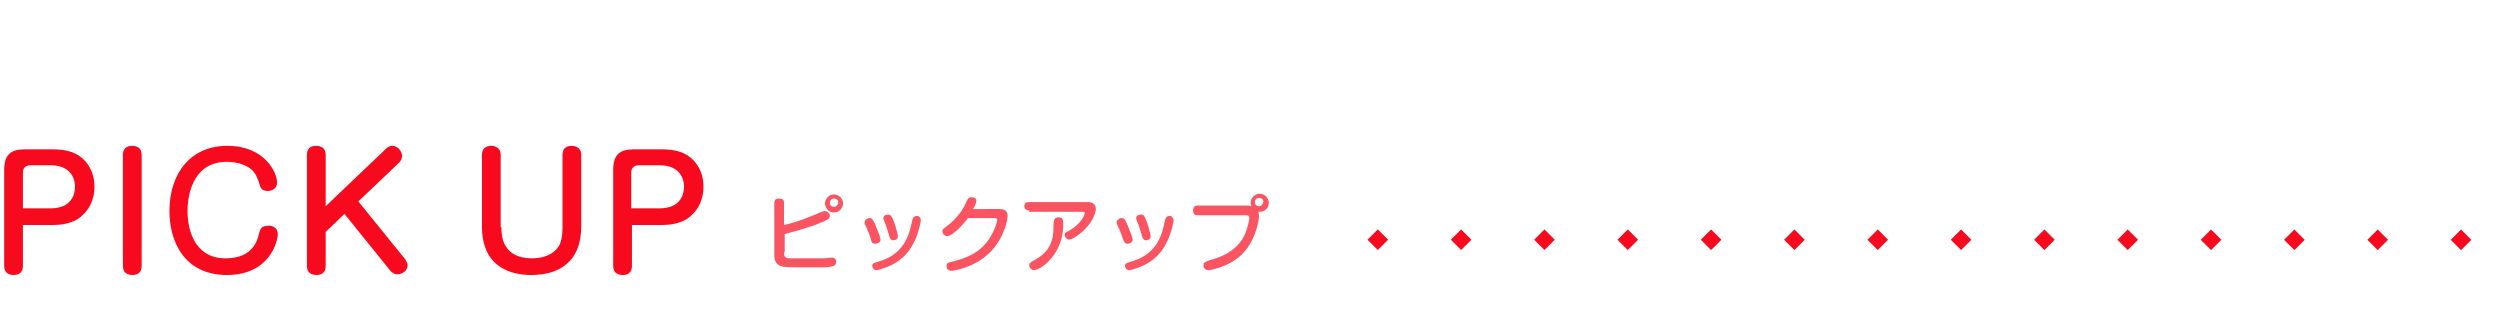
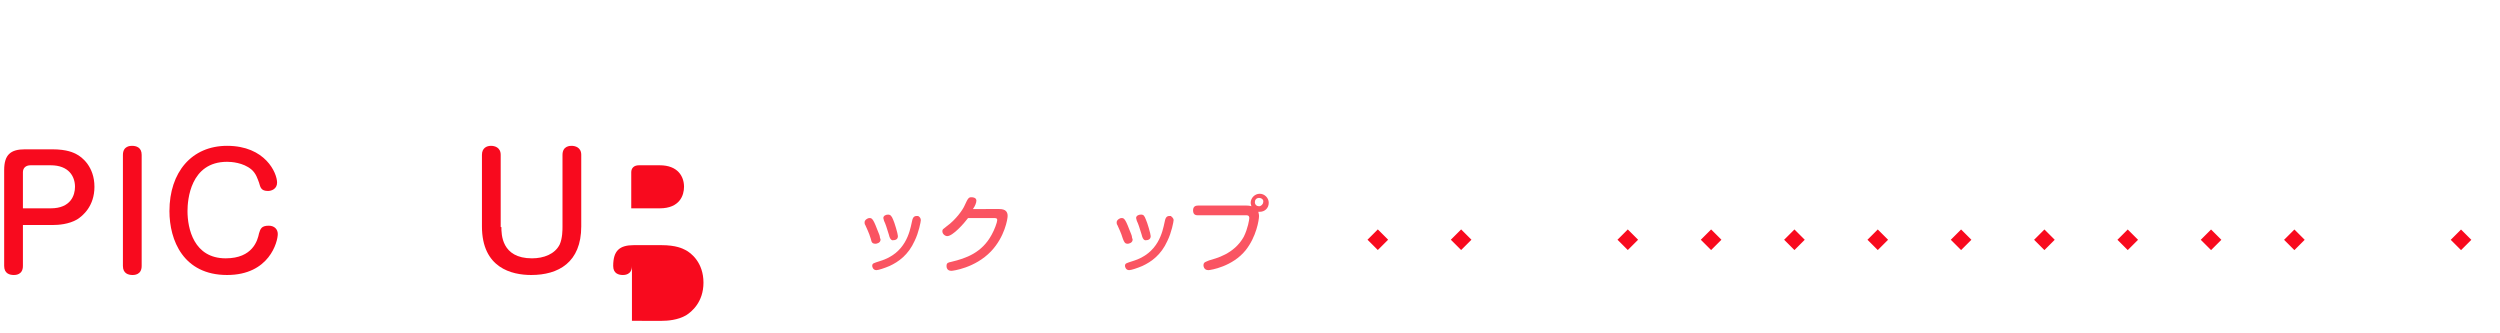
<svg xmlns="http://www.w3.org/2000/svg" version="1.1" id="レイヤー_1" x="0px" y="0px" viewBox="0 0 360 48" style="enable-background:new 0 0 360 48;" xml:space="preserve">
  <style type="text/css">
	.st0{fill:none;}
	.st1{fill:#F80A1E;}
	.st2{fill:#FA5462;}
</style>
  <g>
    <g>
      <g>
        <rect x="0" class="st0" width="360" height="48" />
      </g>
    </g>
    <g>
      <g>
        <g>
          <path class="st1" d="M3.3,38.3c0,1.3-1.1,1.3-1.3,1.3c-0.6,0-1.4-0.2-1.4-1.3V24.5c0-2.2,0.9-3,3-3h3.9c2.2,0,3.1,0.5,3.5,0.7      c0.8,0.4,2.6,1.8,2.6,4.7c0,2.8-1.7,4.2-2.5,4.7c-1.2,0.7-2.7,0.8-3.5,0.8H3.3V38.3z M3.3,30h4c2.9,0,3.5-1.9,3.5-3.1      c0-1.5-0.9-3.1-3.5-3.1H4.4c-0.7,0-1.1,0.4-1.1,1V30z" />
          <path class="st1" d="M20.4,38.3c0,1.3-1.1,1.3-1.3,1.3c-0.6,0-1.4-0.2-1.4-1.3v-16c0-1.3,1.1-1.3,1.3-1.3c0.6,0,1.4,0.2,1.4,1.3      V38.3z" />
          <path class="st1" d="M39.9,26.3c0,0.9-0.8,1.2-1.3,1.2c-1,0-1.1-0.5-1.3-1.2c-0.2-0.5-0.4-1.3-1.1-1.9c-1.2-1-2.9-1.1-3.5-1.1      c-5.3,0-5.7,5.5-5.7,7.1c0,2.5,0.9,6.8,5.5,6.8c3.9,0,4.6-2.6,4.8-3.6c0.2-0.6,0.3-1.1,1.4-1.1c0.8,0,1.3,0.5,1.3,1.2      c0,1.1-1.2,5.9-7.3,5.9c-6.3,0-8.3-5-8.3-9.2c0-5.6,3.2-9.4,8.3-9.4C38.2,21,39.9,24.9,39.9,26.3z" />
-           <path class="st1" d="M55.6,21.4c0.3-0.3,0.6-0.4,0.9-0.4c0.8,0,1.4,0.8,1.4,1.5c0,0.3-0.2,0.7-0.4,0.9L51.6,29l6.8,8.4      c0.1,0.2,0.3,0.5,0.3,0.8c0,0.8-0.8,1.3-1.5,1.3c-0.5,0-0.7-0.3-0.9-0.4l-6.7-8.3l-2.7,2.6v4.9c0,1.3-1.1,1.3-1.3,1.3      c-0.6,0-1.4-0.2-1.4-1.3v-16c0-0.9,0.5-1.3,1.3-1.3c0.6,0,1.4,0.2,1.4,1.3v7.4L55.6,21.4z" />
          <path class="st1" d="M72.2,32.7c0,1,0,4.5,4.4,4.5c1.7,0,3.3-0.6,4-2c0.4-0.9,0.4-2.1,0.4-2.6V22.3c0-1.3,1.1-1.3,1.3-1.3      c0.5,0,1.4,0.2,1.4,1.3v10.3c0,5.2-3.3,7-7.2,7c-2.8,0-7.1-1-7.1-7V22.3c0-1,0.7-1.3,1.3-1.3c0.5,0,1.4,0.2,1.4,1.3V32.7z" />
-           <path class="st1" d="M91,38.3c0,1.3-1.1,1.3-1.3,1.3c-0.6,0-1.4-0.2-1.4-1.3V24.5c0-2.2,0.9-3,3-3h3.9c2.2,0,3.1,0.5,3.5,0.7      c0.8,0.4,2.6,1.8,2.6,4.7c0,2.8-1.7,4.2-2.5,4.7c-1.2,0.7-2.7,0.8-3.5,0.8H91V38.3z M91,30h4c2.9,0,3.5-1.9,3.5-3.1      c0-1.5-0.9-3.1-3.5-3.1H92c-0.7,0-1.1,0.4-1.1,1V30z" />
+           <path class="st1" d="M91,38.3c0,1.3-1.1,1.3-1.3,1.3c-0.6,0-1.4-0.2-1.4-1.3c0-2.2,0.9-3,3-3h3.9c2.2,0,3.1,0.5,3.5,0.7      c0.8,0.4,2.6,1.8,2.6,4.7c0,2.8-1.7,4.2-2.5,4.7c-1.2,0.7-2.7,0.8-3.5,0.8H91V38.3z M91,30h4c2.9,0,3.5-1.9,3.5-3.1      c0-1.5-0.9-3.1-3.5-3.1H92c-0.7,0-1.1,0.4-1.1,1V30z" />
        </g>
      </g>
    </g>
    <g>
      <g>
        <g>
-           <path class="st2" d="M112.9,36.3c0,0.4,0,0.8,0.6,0.9c0.5,0,1.9,0,2.5,0c1.2,0,1.9,0,2.6,0c0.3,0,0.9-0.1,1.2-0.1      c0.1,0,0.6,0,0.6,0.6c0,0.6-0.4,0.7-1.6,0.8c-0.8,0-2.5,0-3.4,0c-0.7,0-2.1,0-2.7-0.1c-1.2-0.3-1.2-1.2-1.2-1.8v-7.4      c0-0.3,0.1-0.6,0.7-0.6c0.5,0,0.7,0.2,0.7,0.6v3.2c1.9-0.4,3.7-1.2,4.5-1.5c1.1-0.5,1.2-0.5,1.4-0.5c0.3,0,0.7,0.3,0.7,0.7      c0,0.3-0.1,0.5-1.4,1c-0.6,0.3-2,0.7-2.9,1c-1.1,0.3-1.8,0.5-2.2,0.6V36.3z M120.1,30.6c-0.7,0-1.3-0.6-1.3-1.3      c0-0.7,0.6-1.3,1.3-1.3c0.7,0,1.3,0.6,1.3,1.3C121.4,30,120.8,30.6,120.1,30.6z M120.1,28.6c-0.4,0-0.6,0.3-0.6,0.6      c0,0.4,0.3,0.6,0.6,0.6c0.3,0,0.6-0.3,0.6-0.6C120.8,28.9,120.5,28.6,120.1,28.6z" />
          <path class="st2" d="M125.4,34.4c-0.3-1-0.6-1.5-0.8-2c-0.1-0.1-0.1-0.3-0.1-0.4c0-0.3,0.4-0.6,0.7-0.6c0.3,0,0.5,0,1.1,1.6      c0.1,0.3,0.4,0.9,0.4,1.1s0.1,0.3,0.1,0.4c0,0.5-0.6,0.6-0.7,0.6C125.6,35.1,125.5,34.9,125.4,34.4z M132.6,31.7      c0,0.2-0.3,1.8-0.9,3c-0.9,2-2.3,3-3.6,3.6c-0.7,0.3-1.6,0.6-1.9,0.6c-0.5,0-0.6-0.5-0.6-0.6c0-0.4,0.2-0.4,1.1-0.7      c3.7-1.1,4.3-4.2,4.6-5.6c0.1-0.5,0.2-0.9,0.7-0.9c0,0,0.1,0,0.2,0C132.4,31.2,132.6,31.4,132.6,31.7z M128,33.8      c-0.3-1-0.5-1.6-0.7-2c0-0.1-0.1-0.3-0.1-0.4c0-0.3,0.3-0.5,0.7-0.5c0.3,0,0.5,0.2,0.7,0.7c0.2,0.4,0.7,2.1,0.7,2.4      c0,0.5-0.4,0.6-0.8,0.6C128.2,34.5,128.1,34.2,128,33.8z" />
          <path class="st2" d="M143.9,30.1c0.9,0,1.2,0.4,1.2,1c0,0.4-0.4,3-2.4,5.1c-2.3,2.4-5.5,2.8-5.7,2.8c-0.7,0-0.7-0.6-0.7-0.7      c0-0.5,0.3-0.5,0.7-0.6c2.1-0.5,4.4-1.3,5.8-3.9c0.4-0.7,0.8-1.8,0.8-2.1c0-0.3-0.2-0.3-0.5-0.3h-3.7c-0.6,0.8-2.2,2.6-3,2.6      c-0.3,0-0.7-0.3-0.7-0.7c0-0.3,0.1-0.3,0.6-0.7c1.4-1,2.4-2.5,2.6-3c0.5-1.1,0.6-1.2,1-1.2c0.3,0,0.7,0.1,0.7,0.5      c0,0.3-0.2,0.8-0.5,1.2H143.9z" />
-           <path class="st2" d="M148.2,30.3c-0.1,0-0.7,0-0.7-0.6c0-0.5,0.3-0.6,0.7-0.6h8.4c0.6,0,1.2,0.2,1.2,1c0,0.5-0.4,1.6-1.2,2.5      c-0.8,1-2.2,1.9-2.6,1.9c-0.4,0-0.7-0.4-0.7-0.7c0-0.3,0.3-0.4,0.5-0.5c1.9-1,2.4-2.4,2.4-2.6c0-0.2-0.2-0.2-0.4-0.2H148.2z       M153.1,32.2c0,1.1-0.1,3.2-1.9,5.2c-0.6,0.7-1.7,1.5-2.3,1.5c-0.4,0-0.7-0.4-0.7-0.7c0-0.3,0.2-0.4,0.5-0.6      c1.1-0.6,3-1.6,3-4.7c0-0.4,0-1,0.1-1.2c0.1-0.3,0.3-0.4,0.6-0.4C153.1,31.3,153.1,31.7,153.1,32.2z" />
          <path class="st2" d="M161.7,34.4c-0.3-1-0.6-1.5-0.8-2c-0.1-0.1-0.1-0.3-0.1-0.4c0-0.3,0.4-0.6,0.7-0.6c0.3,0,0.5,0,1.1,1.6      c0.1,0.3,0.4,0.9,0.4,1.1s0.1,0.3,0.1,0.4c0,0.5-0.6,0.6-0.7,0.6C162,35.1,161.9,34.9,161.7,34.4z M169,31.7      c0,0.2-0.3,1.8-0.9,3c-0.9,2-2.3,3-3.6,3.6c-0.7,0.3-1.6,0.6-1.9,0.6c-0.5,0-0.6-0.5-0.6-0.6c0-0.4,0.2-0.4,1.1-0.7      c3.7-1.1,4.3-4.2,4.6-5.6c0.1-0.5,0.2-0.9,0.7-0.9c0,0,0.1,0,0.2,0C168.7,31.2,169,31.4,169,31.7z M164.4,33.8      c-0.3-1-0.5-1.6-0.7-2c0-0.1-0.1-0.3-0.1-0.4c0-0.3,0.3-0.5,0.7-0.5s0.5,0.2,0.7,0.7c0.2,0.4,0.7,2.1,0.7,2.4      c0,0.5-0.4,0.6-0.8,0.6C164.6,34.5,164.5,34.2,164.4,33.8z" />
          <path class="st2" d="M172.5,31c-0.2,0-0.7,0-0.7-0.7c0-0.6,0.4-0.7,0.7-0.7h7c0.1,0,0.4,0,0.7,0.1c0-0.1-0.1-0.3-0.1-0.5      c0-0.7,0.6-1.3,1.3-1.3c0.7,0,1.3,0.6,1.3,1.3c0,0.8-0.6,1.3-1.3,1.3c-0.1,0-0.2,0-0.2,0c0,0.1,0.1,0.3,0.1,0.6      c0,0.6-0.4,3-1.9,4.9c-1.9,2.4-5.1,2.9-5.4,2.9c-0.7,0-0.7-0.7-0.7-0.7c0-0.5,0.4-0.5,0.8-0.7c1-0.3,3.6-0.9,5-3.4      c0.6-1.2,0.8-2.5,0.8-2.7c0-0.4-0.3-0.4-0.4-0.4H172.5z M181.3,28.5c-0.4,0-0.6,0.3-0.6,0.6c0,0.4,0.3,0.6,0.6,0.6      c0.3,0,0.6-0.3,0.6-0.6C182,28.8,181.7,28.5,181.3,28.5z" />
        </g>
      </g>
    </g>
    <g>
      <g>
        <g>
          <g>
            <g>
              <rect x="353.4" y="33.4" transform="matrix(0.707 -0.707 0.707 0.707 79.436 260.774)" class="st1" width="2.1" height="2.1" />
            </g>
          </g>
        </g>
      </g>
      <g>
        <g>
          <g>
            <g>
-               <rect x="341.4" y="33.4" transform="matrix(0.707 -0.707 0.707 0.707 75.921 252.289)" class="st1" width="2.1" height="2.1" />
-             </g>
+               </g>
          </g>
        </g>
      </g>
      <g>
        <g>
          <g>
            <g>
              <rect x="329.4" y="33.4" transform="matrix(0.707 -0.707 0.707 0.707 72.406 243.804)" class="st1" width="2.1" height="2.1" />
            </g>
          </g>
        </g>
      </g>
      <g>
        <g>
          <g>
            <g>
              <rect x="317.4" y="33.4" transform="matrix(0.707 -0.707 0.707 0.707 68.891 235.319)" class="st1" width="2.1" height="2.1" />
            </g>
          </g>
        </g>
      </g>
      <g>
        <g>
          <g>
            <g>
              <rect x="305.4" y="33.4" transform="matrix(0.707 -0.707 0.707 0.707 65.377 226.833)" class="st1" width="2.1" height="2.1" />
            </g>
          </g>
        </g>
      </g>
      <g>
        <g>
          <g>
            <g>
              <rect x="293.4" y="33.4" transform="matrix(0.707 -0.707 0.707 0.707 61.862 218.348)" class="st1" width="2.1" height="2.1" />
            </g>
          </g>
        </g>
      </g>
      <g>
        <g>
          <g>
            <g>
              <rect x="281.4" y="33.4" transform="matrix(0.707 -0.707 0.707 0.707 58.347 209.863)" class="st1" width="2.1" height="2.1" />
            </g>
          </g>
        </g>
      </g>
      <g>
        <g>
          <g>
            <g>
              <rect x="269.4" y="33.4" transform="matrix(0.707 -0.707 0.707 0.707 54.833 201.377)" class="st1" width="2.1" height="2.1" />
            </g>
          </g>
        </g>
      </g>
      <g>
        <g>
          <g>
            <g>
              <rect x="257.4" y="33.4" transform="matrix(0.707 -0.707 0.707 0.707 51.318 192.892)" class="st1" width="2.1" height="2.1" />
            </g>
          </g>
        </g>
      </g>
      <g>
        <g>
          <g>
            <g>
              <rect x="245.4" y="33.4" transform="matrix(0.707 -0.707 0.707 0.707 47.803 184.407)" class="st1" width="2.1" height="2.1" />
            </g>
          </g>
        </g>
      </g>
      <g>
        <g>
          <g>
            <g>
              <rect x="233.4" y="33.4" transform="matrix(0.707 -0.707 0.707 0.707 44.288 175.922)" class="st1" width="2.1" height="2.1" />
            </g>
          </g>
        </g>
      </g>
      <g>
        <g>
          <g>
            <g>
-               <rect x="221.4" y="33.4" transform="matrix(0.707 -0.707 0.707 0.707 40.774 167.436)" class="st1" width="2.1" height="2.1" />
-             </g>
+               </g>
          </g>
        </g>
      </g>
      <g>
        <g>
          <g>
            <g>
              <rect x="197.4" y="33.4" transform="matrix(0.707 -0.707 0.707 0.707 33.744 150.466)" class="st1" width="2.1" height="2.1" />
            </g>
          </g>
        </g>
      </g>
      <g>
        <g>
          <g>
            <g>
              <rect x="209.4" y="33.4" transform="matrix(0.707 -0.707 0.707 0.707 37.259 158.951)" class="st1" width="2.1" height="2.1" />
            </g>
          </g>
        </g>
      </g>
    </g>
  </g>
</svg>